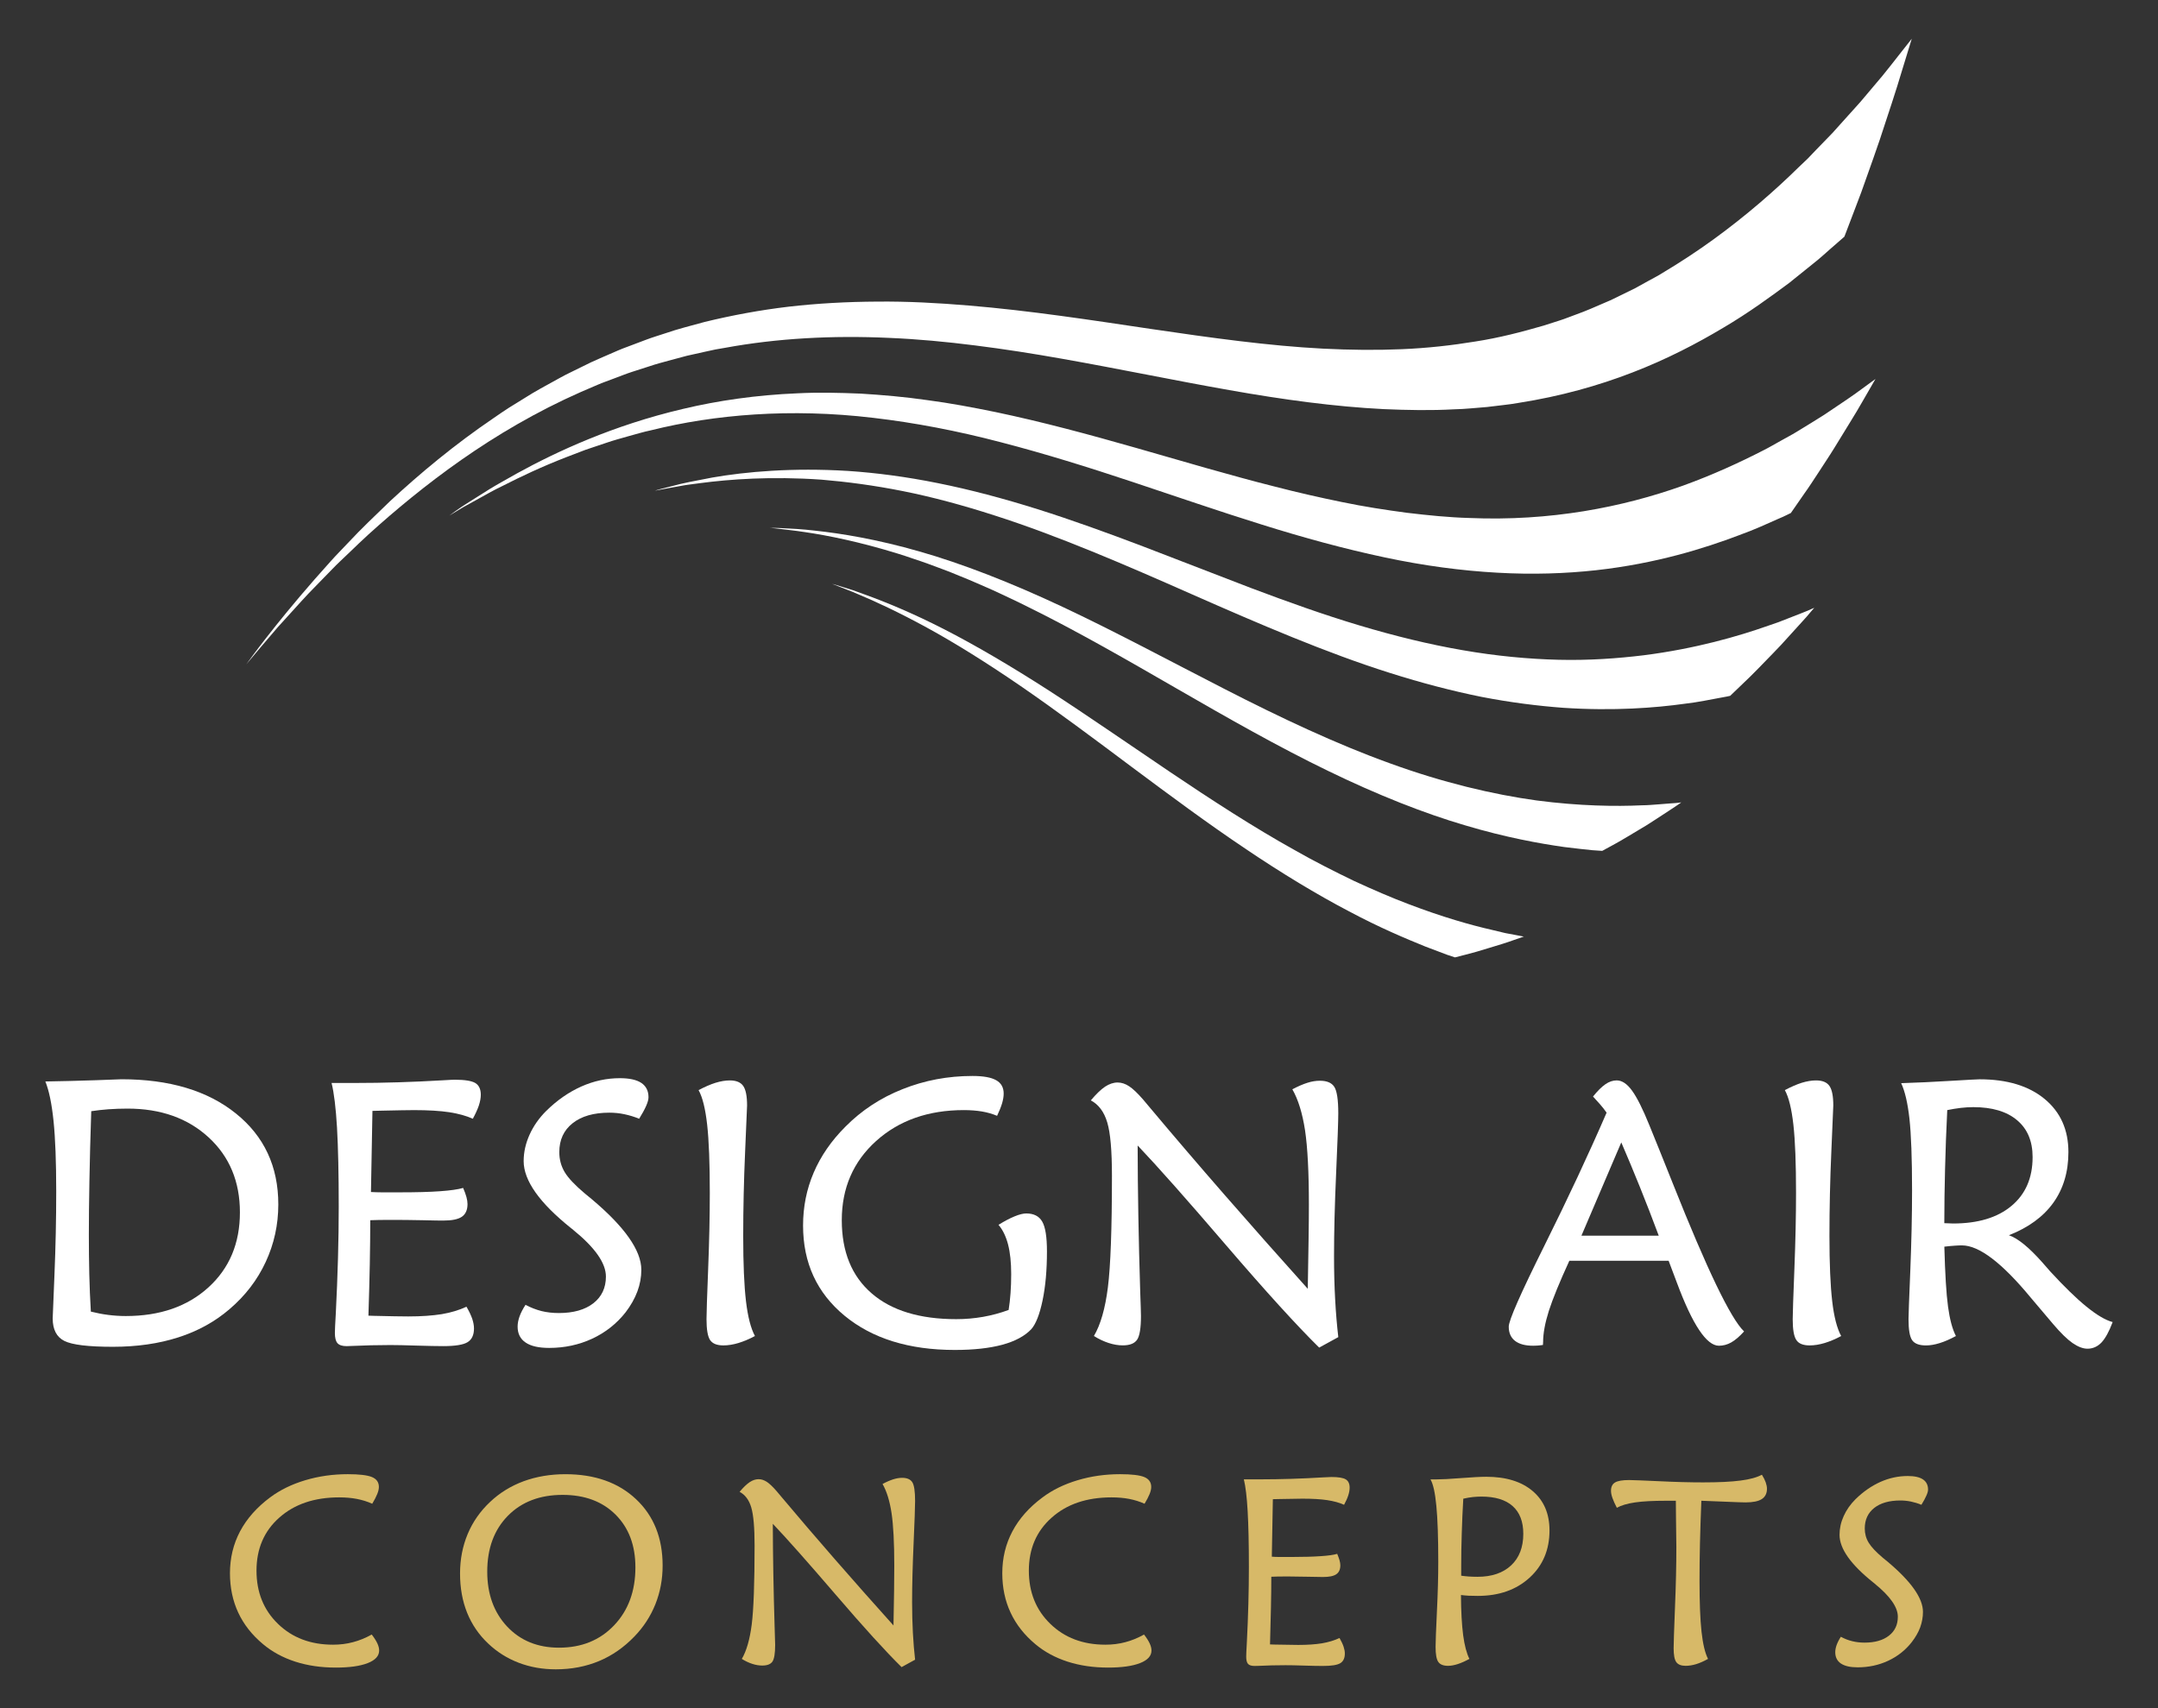
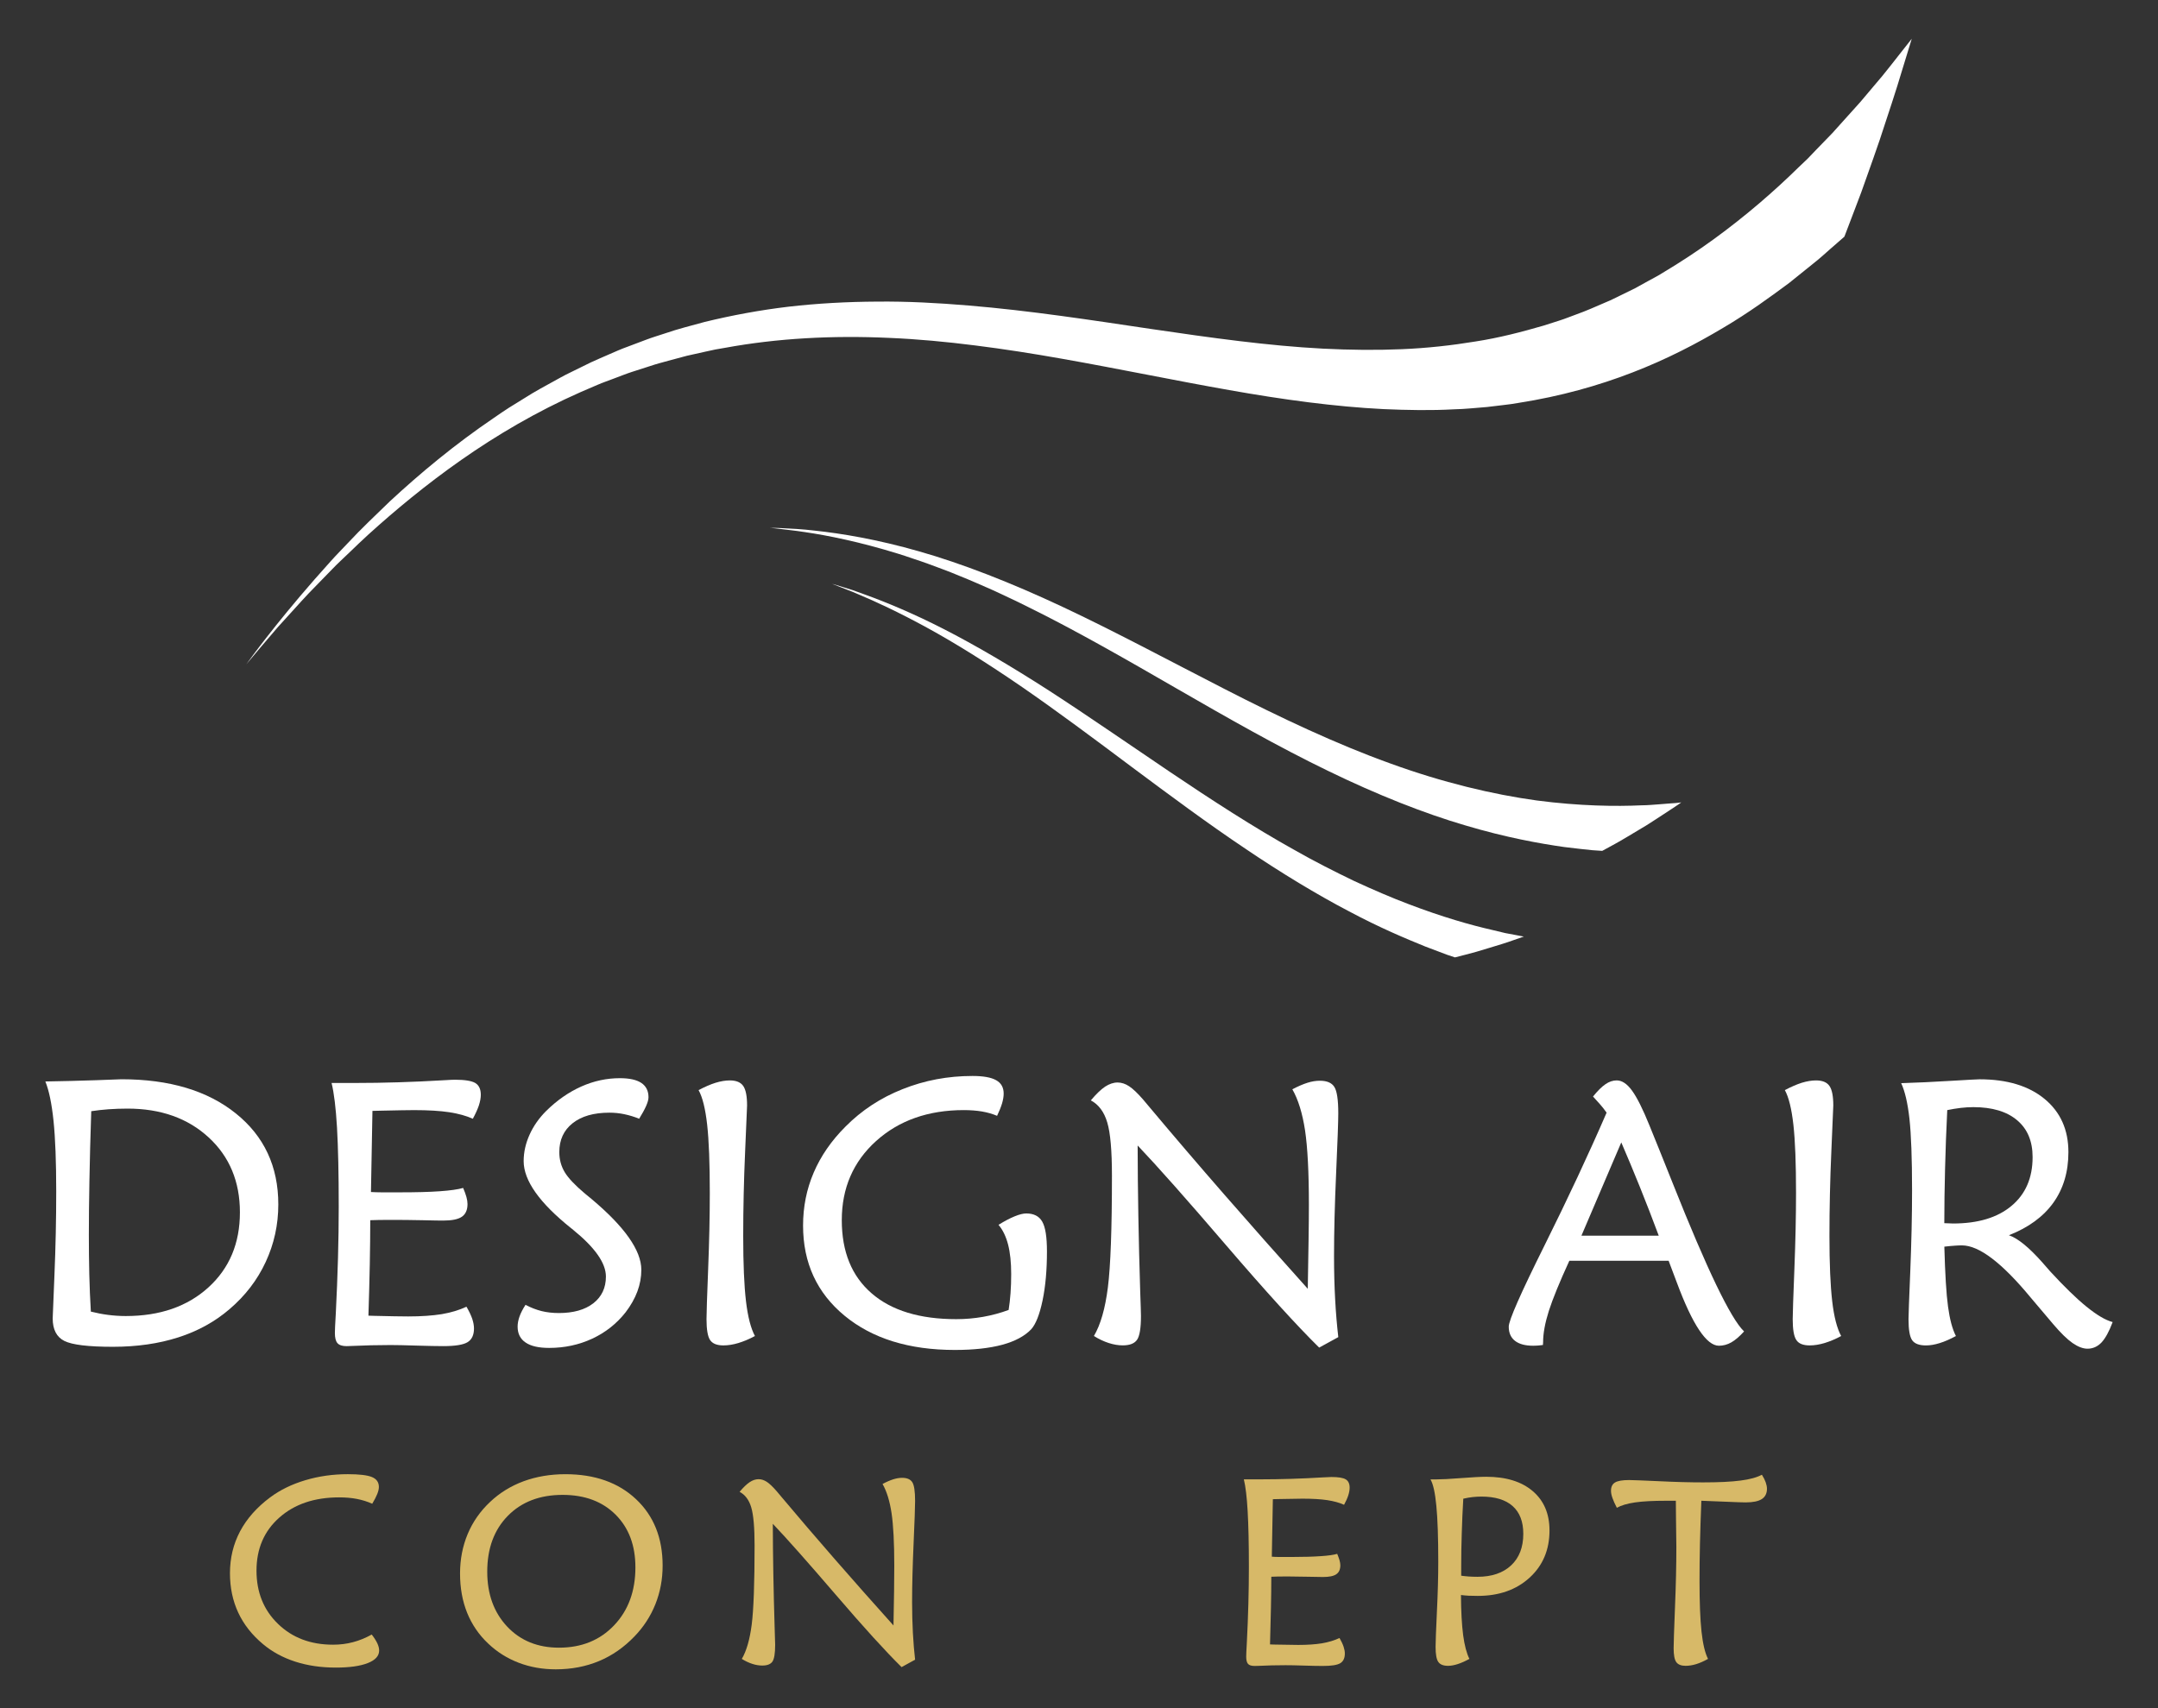
<svg xmlns="http://www.w3.org/2000/svg" version="1.1" id="Calque_1" x="0px" y="0px" width="120px" height="95px" viewBox="0 0 120 95" enable-background="new 0 0 120 95" xml:space="preserve">
  <rect x="0" y="0" width="120" height="95" fill="#333333" stroke="none" />
  <g>
    <g>
      <path fill="#FFFFFF" d="M2.522,60.147c0.932-0.014,1.867-0.039,2.803-0.07c0.934-0.033,1.414-0.053,1.434-0.053    c2.659,0,4.777,0.633,6.352,1.898c1.577,1.264,2.365,2.953,2.365,5.064c0,1.129-0.235,2.195-0.7,3.197    c-0.466,1.006-1.138,1.881-2.015,2.629c-0.81,0.695-1.758,1.219-2.843,1.566c-1.087,0.35-2.299,0.525-3.64,0.525    c-1.367,0-2.268-0.109-2.7-0.326C3.146,74.36,2.93,73.942,2.93,73.323c0-0.047,0.032-0.852,0.098-2.418    c0.065-1.564,0.098-3.109,0.098-4.635c0-1.652-0.05-2.961-0.149-3.924C2.878,61.382,2.726,60.651,2.522,60.147z M5.074,61.8    c-0.049,1.443-0.081,2.738-0.102,3.885c-0.022,1.148-0.031,2.145-0.031,2.994c0,0.75,0.008,1.479,0.024,2.191    c0.018,0.711,0.046,1.402,0.087,2.076c0.319,0.08,0.642,0.143,0.965,0.184c0.322,0.041,0.648,0.063,0.975,0.063    c1.899,0,3.431-0.531,4.598-1.594c1.167-1.061,1.751-2.453,1.751-4.174c0-1.709-0.58-3.098-1.735-4.164    c-1.158-1.068-2.662-1.605-4.512-1.605c-0.375,0-0.729,0.014-1.061,0.037C5.701,61.718,5.38,61.753,5.074,61.8z" />
      <path fill="#FFFFFF" d="M26.293,62.22c-0.36-0.162-0.796-0.283-1.311-0.363c-0.513-0.078-1.166-0.117-1.954-0.117    c-0.327,0-0.933,0.012-1.817,0.031c-0.217,0.006-0.384,0.012-0.5,0.012l-0.083,4.512c0.184,0.01,0.381,0.018,0.592,0.018    c0.21,0,0.544,0,1.001,0c0.905,0,1.653-0.018,2.24-0.061c0.589-0.041,1.02-0.104,1.293-0.184c0.081,0.191,0.143,0.357,0.183,0.504    s0.06,0.277,0.06,0.393c0,0.326-0.105,0.563-0.316,0.707c-0.209,0.143-0.557,0.211-1.04,0.211c-0.156,0-0.542-0.004-1.159-0.02    c-0.616-0.012-1.149-0.018-1.597-0.018c-0.341,0-0.602,0-0.786,0.004c-0.185,0.002-0.353,0.008-0.51,0.014    c0,0.771-0.01,1.59-0.026,2.455c-0.017,0.869-0.042,1.82-0.076,2.854c0.068,0,0.169,0.004,0.306,0.01    c0.891,0.021,1.528,0.033,1.909,0.033c0.729,0,1.35-0.045,1.863-0.127c0.513-0.088,0.972-0.225,1.374-0.414    c0.149,0.256,0.256,0.482,0.322,0.676c0.064,0.195,0.096,0.373,0.096,0.537c0,0.359-0.119,0.615-0.357,0.76    c-0.238,0.146-0.69,0.219-1.356,0.219c-0.327,0-0.816-0.01-1.471-0.029c-0.653-0.021-1.14-0.031-1.459-0.031    c-0.722,0-1.442,0.018-2.164,0.051c-0.149,0.006-0.242,0.01-0.277,0.01c-0.237,0-0.405-0.053-0.504-0.162    c-0.1-0.109-0.147-0.299-0.147-0.572c0-0.143,0.016-0.506,0.051-1.09c0.107-2.111,0.163-4.09,0.163-5.932    c0-1.83-0.033-3.297-0.096-4.4c-0.065-1.104-0.166-1.928-0.302-2.48h1.297c1.591,0,3.229-0.051,4.909-0.15    c0.36-0.023,0.578-0.031,0.652-0.031c0.552,0,0.93,0.063,1.133,0.182c0.204,0.125,0.307,0.342,0.307,0.654    c0,0.176-0.036,0.375-0.108,0.598C26.553,61.7,26.443,61.946,26.293,62.22z" />
      <path fill="#FFFFFF" d="M29.222,72.569c0.292,0.156,0.591,0.271,0.893,0.348c0.304,0.074,0.625,0.109,0.964,0.109    c0.811,0,1.449-0.182,1.915-0.543c0.467-0.365,0.699-0.861,0.699-1.486c0-0.75-0.609-1.615-1.826-2.602l-0.011-0.014    c-0.021-0.01-0.051-0.033-0.091-0.068c-1.764-1.41-2.646-2.654-2.646-3.736c0-0.496,0.11-0.986,0.329-1.471    c0.217-0.482,0.526-0.924,0.928-1.324c0.606-0.596,1.255-1.045,1.949-1.355c0.694-0.309,1.409-0.463,2.144-0.463    c0.532,0,0.93,0.088,1.194,0.264c0.265,0.178,0.398,0.443,0.398,0.797c0,0.123-0.043,0.283-0.133,0.486    c-0.088,0.201-0.218,0.436-0.387,0.709c-0.266-0.109-0.536-0.191-0.812-0.25c-0.275-0.059-0.557-0.088-0.842-0.088    c-0.871,0-1.553,0.195-2.047,0.588c-0.493,0.391-0.739,0.926-0.739,1.605c0,0.41,0.1,0.779,0.3,1.115    c0.2,0.332,0.576,0.729,1.127,1.193c0.082,0.068,0.201,0.166,0.358,0.293c1.852,1.555,2.776,2.869,2.776,3.943    c0,0.406-0.072,0.811-0.219,1.205c-0.146,0.393-0.365,0.781-0.658,1.164c-0.498,0.631-1.115,1.119-1.853,1.463    c-0.739,0.342-1.536,0.514-2.393,0.514c-0.58,0-1.017-0.098-1.311-0.299c-0.299-0.201-0.445-0.498-0.445-0.885    c0-0.174,0.035-0.363,0.107-0.566C28.961,73.017,29.072,72.802,29.222,72.569z" />
      <path fill="#FFFFFF" d="M41.98,74.304c-0.319,0.172-0.626,0.299-0.919,0.389c-0.292,0.088-0.571,0.133-0.837,0.133    c-0.36,0-0.606-0.1-0.74-0.301c-0.131-0.201-0.197-0.588-0.197-1.158c0-0.293,0.029-1.217,0.091-2.773    c0.062-1.553,0.092-2.969,0.092-4.25c0-1.641-0.048-2.904-0.147-3.793c-0.099-0.887-0.257-1.527-0.477-1.924    c0.348-0.182,0.662-0.32,0.946-0.408c0.283-0.086,0.545-0.131,0.791-0.131c0.353,0,0.601,0.102,0.745,0.307    c0.142,0.203,0.215,0.566,0.215,1.09c0,0.082-0.036,0.928-0.108,2.539c-0.071,1.607-0.107,3.182-0.107,4.719    c0,1.553,0.052,2.758,0.154,3.623S41.75,73.878,41.98,74.304z" />
      <path fill="#FFFFFF" d="M55.524,68.12c0.34-0.211,0.64-0.369,0.904-0.475c0.262-0.107,0.474-0.158,0.639-0.158    c0.421,0,0.717,0.152,0.89,0.457c0.176,0.307,0.261,0.857,0.261,1.654c0,1.033-0.08,1.941-0.244,2.727    c-0.164,0.781-0.374,1.316-0.632,1.604c-0.362,0.379-0.898,0.668-1.608,0.861c-0.712,0.191-1.589,0.289-2.638,0.289    c-2.544,0-4.588-0.633-6.13-1.902c-1.54-1.27-2.31-2.941-2.31-5.016c0-1.043,0.196-2.023,0.591-2.945    c0.395-0.924,0.983-1.775,1.766-2.557c0.898-0.906,1.957-1.604,3.179-2.086c1.221-0.488,2.516-0.732,3.885-0.732    c0.598,0,1.036,0.078,1.316,0.236c0.28,0.156,0.418,0.404,0.418,0.744c0,0.156-0.029,0.338-0.09,0.547    c-0.063,0.205-0.155,0.436-0.276,0.689c-0.265-0.111-0.548-0.191-0.849-0.242c-0.297-0.049-0.63-0.076-0.998-0.076    c-1.98,0-3.607,0.574-4.88,1.719c-1.271,1.148-1.909,2.615-1.909,4.404c0,1.756,0.553,3.111,1.66,4.068    c1.104,0.957,2.674,1.436,4.709,1.436c0.51,0,1.008-0.045,1.491-0.129c0.482-0.086,0.957-0.213,1.418-0.383    c0.047-0.301,0.083-0.613,0.106-0.939c0.024-0.326,0.036-0.68,0.036-1.061c0-0.641-0.057-1.186-0.173-1.639    C55.938,68.763,55.761,68.397,55.524,68.12z" />
      <path fill="#FFFFFF" d="M73.355,74.948c-1.245-1.227-2.967-3.119-5.166-5.682c-2.197-2.563-3.841-4.416-4.928-5.559    c0.005,2.561,0.054,5.262,0.142,8.105c0.027,0.756,0.043,1.213,0.043,1.379c0,0.672-0.074,1.113-0.216,1.32    c-0.144,0.209-0.41,0.313-0.797,0.313c-0.251,0-0.515-0.045-0.785-0.133c-0.274-0.09-0.546-0.217-0.818-0.389    c0.369-0.625,0.628-1.527,0.776-2.701c0.149-1.17,0.226-3.244,0.226-6.209c0-1.395-0.085-2.385-0.262-2.971    c-0.173-0.584-0.478-0.992-0.912-1.223c0.299-0.355,0.563-0.609,0.795-0.764c0.23-0.15,0.462-0.23,0.694-0.23    c0.218,0,0.434,0.072,0.643,0.211c0.212,0.139,0.472,0.387,0.778,0.74c0.052,0.063,0.179,0.213,0.376,0.447    c2.604,3.105,5.532,6.463,8.778,10.076c0.019-1.014,0.036-1.908,0.044-2.686c0.012-0.775,0.018-1.438,0.018-1.99    c0-1.809-0.073-3.189-0.214-4.139c-0.146-0.947-0.378-1.709-0.706-2.281c0.306-0.16,0.585-0.283,0.833-0.361    c0.248-0.08,0.48-0.115,0.699-0.115c0.386,0,0.654,0.111,0.801,0.34c0.147,0.229,0.221,0.721,0.221,1.475    c0,0.449-0.041,1.555-0.119,3.313c-0.079,1.758-0.117,3.299-0.117,4.619c0,0.857,0.02,1.66,0.062,2.41    c0.039,0.748,0.1,1.449,0.175,2.102L73.355,74.948z" />
      <path fill="#FFFFFF" d="M92.788,70.12h-5.522c-0.544,1.184-0.922,2.113-1.139,2.785c-0.213,0.674-0.319,1.254-0.319,1.734    l-0.01,0.164c-0.157,0.021-0.272,0.031-0.343,0.035c-0.072,0.004-0.139,0.006-0.199,0.006c-0.442,0-0.778-0.09-1.011-0.271    c-0.231-0.18-0.348-0.443-0.348-0.791s0.661-1.846,1.98-4.498c1.32-2.654,2.474-5.123,3.461-7.402    c-0.109-0.156-0.227-0.309-0.352-0.451c-0.127-0.148-0.262-0.295-0.403-0.447c0.252-0.313,0.479-0.539,0.689-0.684    c0.206-0.143,0.417-0.213,0.627-0.213c0.294,0,0.576,0.188,0.851,0.566c0.275,0.377,0.598,1.018,0.964,1.922    c0.321,0.783,0.76,1.875,1.32,3.279c1.891,4.754,3.206,7.486,3.949,8.195c-0.259,0.285-0.499,0.49-0.715,0.611    c-0.218,0.123-0.447,0.184-0.684,0.184c-0.688,0-1.469-1.17-2.339-3.51C93.05,70.817,92.896,70.411,92.788,70.12z M90.155,63.536    l-0.49,1.145c-0.783,1.836-1.359,3.182-1.726,4.041h4.298c-0.349-0.936-0.694-1.83-1.042-2.691    C90.849,65.171,90.502,64.339,90.155,63.536z" />
      <path fill="#FFFFFF" d="M102.382,74.304c-0.318,0.172-0.626,0.299-0.918,0.389c-0.293,0.088-0.572,0.133-0.837,0.133    c-0.36,0-0.609-0.1-0.739-0.301c-0.135-0.201-0.201-0.588-0.201-1.158c0-0.293,0.032-1.217,0.093-2.773    c0.061-1.553,0.092-2.969,0.092-4.25c0-1.641-0.048-2.904-0.147-3.793c-0.1-0.887-0.257-1.527-0.475-1.924    c0.347-0.182,0.662-0.32,0.942-0.408c0.283-0.086,0.547-0.131,0.792-0.131c0.355,0,0.603,0.102,0.745,0.307    c0.144,0.203,0.215,0.566,0.215,1.09c0,0.082-0.035,0.928-0.108,2.539c-0.071,1.607-0.106,3.182-0.106,4.719    c0,1.553,0.053,2.758,0.153,3.623S102.15,73.878,102.382,74.304z" />
      <path fill="#FFFFFF" d="M111.709,68.698c0.498,0.172,1.113,0.672,1.85,1.502c0.195,0.227,0.345,0.395,0.448,0.512    c0.77,0.836,1.438,1.49,2.011,1.955s1.056,0.754,1.46,0.861c-0.197,0.531-0.407,0.908-0.623,1.139    c-0.219,0.227-0.478,0.342-0.775,0.342c-0.253,0-0.53-0.107-0.833-0.316c-0.302-0.213-0.658-0.559-1.067-1.041    c-0.304-0.354-0.721-0.844-1.246-1.471c-1.604-1.945-2.881-2.918-3.835-2.918c-0.109,0-0.242,0.004-0.397,0.016    c-0.156,0.01-0.352,0.027-0.583,0.055c0.042,1.518,0.108,2.629,0.205,3.334c0.096,0.705,0.239,1.248,0.439,1.637    c-0.328,0.176-0.628,0.309-0.904,0.393c-0.276,0.086-0.53,0.129-0.762,0.129c-0.373,0-0.628-0.096-0.764-0.285    c-0.138-0.191-0.206-0.584-0.206-1.174c0-0.205,0.032-1.1,0.099-2.686c0.063-1.586,0.098-3.076,0.098-4.471    c0-1.797-0.051-3.129-0.145-3.99c-0.097-0.865-0.248-1.523-0.46-1.98c0.879-0.027,1.797-0.07,2.758-0.129    c0.958-0.057,1.491-0.086,1.602-0.086c1.529,0,2.735,0.365,3.617,1.094c0.881,0.729,1.322,1.713,1.322,2.957    c0,1.098-0.28,2.033-0.838,2.814C113.623,67.667,112.8,68.272,111.709,68.698z M108.281,61.739    c-0.056,1.137-0.097,2.223-0.122,3.266c-0.026,1.041-0.042,2.049-0.042,3.023c0.055,0,0.135,0.002,0.238,0.008    c0.105,0.008,0.188,0.01,0.242,0.01c1.388,0,2.473-0.324,3.255-0.979c0.783-0.652,1.175-1.559,1.175-2.713    c0-0.887-0.287-1.57-0.863-2.053c-0.575-0.486-1.386-0.727-2.434-0.727c-0.232,0-0.467,0.016-0.707,0.043    C108.786,61.646,108.54,61.687,108.281,61.739z" />
    </g>
    <g>
      <path fill="#D7B968" d="M20.699,83.632c-0.266-0.119-0.551-0.209-0.854-0.268c-0.304-0.059-0.633-0.086-0.985-0.086    c-1.375,0-2.485,0.375-3.331,1.127c-0.844,0.748-1.266,1.732-1.266,2.949c0,1.199,0.397,2.188,1.195,2.959    c0.796,0.773,1.815,1.158,3.062,1.158c0.385,0,0.754-0.045,1.104-0.139c0.349-0.09,0.699-0.232,1.046-0.426    c0.146,0.188,0.25,0.355,0.315,0.496c0.065,0.141,0.098,0.273,0.098,0.395c0,0.299-0.212,0.533-0.637,0.699    s-1.017,0.248-1.774,0.248c-0.815,0-1.568-0.109-2.254-0.33c-0.688-0.223-1.285-0.547-1.792-0.973    c-0.613-0.512-1.073-1.096-1.38-1.756c-0.306-0.658-0.459-1.387-0.459-2.189c0-0.846,0.187-1.619,0.561-2.328    c0.374-0.705,0.932-1.338,1.675-1.891c0.55-0.41,1.2-0.729,1.951-0.953c0.75-0.225,1.538-0.336,2.363-0.336    c0.637,0,1.085,0.053,1.343,0.158c0.259,0.107,0.388,0.291,0.388,0.551c0,0.113-0.03,0.244-0.091,0.395    C20.916,83.245,20.823,83.423,20.699,83.632z" />
      <path fill="#D7B968" d="M30.903,92.841c-0.733,0-1.42-0.121-2.059-0.365c-0.64-0.244-1.204-0.6-1.692-1.063    c-0.521-0.49-0.913-1.064-1.175-1.713c-0.264-0.654-0.395-1.383-0.395-2.188c0-0.787,0.141-1.518,0.423-2.193    c0.282-0.676,0.699-1.273,1.249-1.789c0.536-0.508,1.158-0.889,1.868-1.152c0.709-0.258,1.482-0.389,2.317-0.389    c1.635,0,2.946,0.463,3.931,1.391c0.984,0.926,1.477,2.156,1.477,3.691c0,0.758-0.133,1.473-0.401,2.146    c-0.269,0.674-0.659,1.271-1.169,1.799c-0.584,0.607-1.241,1.063-1.97,1.367C32.578,92.687,31.776,92.841,30.903,92.841z     M35.333,87.173c0-1.223-0.366-2.199-1.101-2.934c-0.733-0.732-1.715-1.1-2.946-1.1c-1.27,0-2.285,0.389-3.048,1.166    c-0.762,0.777-1.144,1.811-1.144,3.105c0,1.25,0.369,2.266,1.107,3.053c0.739,0.783,1.699,1.174,2.882,1.174    c1.255,0,2.275-0.412,3.066-1.244C34.938,89.565,35.333,88.489,35.333,87.173z" />
      <path fill="#D7B968" d="M50.134,92.718c-0.883-0.869-2.104-2.211-3.663-4.029c-1.559-1.816-2.725-3.131-3.497-3.941    c0.005,1.814,0.039,3.73,0.101,5.746c0.02,0.537,0.029,0.863,0.029,0.979c0,0.477-0.05,0.791-0.152,0.939    c-0.101,0.145-0.29,0.219-0.564,0.219c-0.179,0-0.365-0.031-0.558-0.094s-0.386-0.154-0.58-0.275    c0.261-0.445,0.445-1.082,0.551-1.914c0.106-0.832,0.159-2.301,0.159-4.406c0-0.99-0.062-1.691-0.185-2.105    c-0.123-0.414-0.339-0.705-0.648-0.867c0.212-0.254,0.4-0.432,0.564-0.541c0.165-0.109,0.329-0.162,0.492-0.162    c0.155,0,0.307,0.049,0.458,0.148c0.15,0.098,0.333,0.273,0.55,0.523c0.039,0.045,0.128,0.148,0.267,0.318    c1.849,2.203,3.924,4.582,6.226,7.146c0.016-0.719,0.026-1.355,0.033-1.904c0.007-0.551,0.011-1.021,0.011-1.41    c0-1.287-0.051-2.264-0.152-2.938c-0.102-0.672-0.268-1.213-0.5-1.617c0.217-0.117,0.414-0.201,0.59-0.258    c0.176-0.055,0.341-0.084,0.496-0.084c0.275,0,0.464,0.082,0.568,0.244s0.156,0.512,0.156,1.045c0,0.318-0.028,1.102-0.083,2.35    s-0.084,2.34-0.084,3.275c0,0.607,0.016,1.178,0.044,1.709c0.029,0.531,0.07,1.025,0.123,1.492L50.134,92.718z" />
-       <path fill="#D7B968" d="M63.645,83.632c-0.265-0.119-0.549-0.209-0.852-0.268c-0.307-0.059-0.635-0.086-0.985-0.086    c-1.375,0-2.485,0.375-3.328,1.127c-0.845,0.748-1.269,1.732-1.269,2.949c0,1.199,0.397,2.188,1.195,2.959    c0.795,0.773,1.816,1.158,3.062,1.158c0.386,0,0.753-0.045,1.105-0.139c0.349-0.09,0.695-0.232,1.043-0.426    c0.145,0.188,0.251,0.355,0.316,0.496c0.064,0.141,0.098,0.273,0.098,0.395c0,0.299-0.213,0.533-0.638,0.699    s-1.017,0.248-1.773,0.248c-0.815,0-1.567-0.109-2.254-0.33c-0.688-0.223-1.286-0.547-1.793-0.973    c-0.613-0.512-1.071-1.096-1.378-1.756c-0.307-0.658-0.46-1.387-0.46-2.189c0-0.846,0.187-1.619,0.562-2.328    c0.373-0.705,0.931-1.338,1.678-1.891c0.547-0.41,1.198-0.729,1.948-0.953c0.751-0.225,1.538-0.336,2.362-0.336    c0.638,0,1.086,0.053,1.344,0.158c0.259,0.107,0.388,0.291,0.388,0.551c0,0.113-0.03,0.244-0.09,0.395    C63.865,83.245,63.771,83.423,63.645,83.632z" />
      <path fill="#D7B968" d="M74.74,83.69c-0.256-0.117-0.566-0.201-0.932-0.258c-0.362-0.055-0.825-0.082-1.384-0.082    c-0.23,0-0.662,0.006-1.289,0.021c-0.154,0.006-0.271,0.008-0.355,0.008l-0.058,3.197c0.131,0.012,0.271,0.016,0.419,0.016    c0.15,0,0.387,0,0.712,0c0.642,0,1.17-0.016,1.588-0.045c0.416-0.027,0.723-0.07,0.917-0.129c0.056,0.135,0.1,0.256,0.13,0.359    c0.028,0.104,0.044,0.195,0.044,0.275c0,0.236-0.076,0.4-0.227,0.502c-0.147,0.102-0.395,0.152-0.737,0.152    c-0.112,0-0.387-0.006-0.824-0.014c-0.436-0.01-0.813-0.016-1.129-0.016c-0.243,0-0.43,0-0.56,0.004    c-0.131,0.002-0.252,0.006-0.361,0.012c0,0.545-0.008,1.125-0.021,1.74c-0.011,0.615-0.029,1.289-0.051,2.023    c0.046,0,0.12,0.004,0.215,0.008c0.634,0.014,1.084,0.021,1.356,0.021c0.514,0,0.953-0.031,1.318-0.09    c0.364-0.063,0.689-0.16,0.976-0.295c0.106,0.186,0.181,0.344,0.226,0.482c0.046,0.137,0.07,0.264,0.07,0.379    c0,0.256-0.083,0.436-0.252,0.539c-0.17,0.104-0.49,0.154-0.964,0.154c-0.231,0-0.578-0.004-1.042-0.02    c-0.465-0.016-0.808-0.021-1.037-0.021c-0.512,0-1.022,0.012-1.534,0.037c-0.104,0.002-0.171,0.004-0.195,0.004    c-0.169,0-0.289-0.037-0.359-0.113c-0.069-0.078-0.102-0.213-0.102-0.404c0-0.102,0.01-0.361,0.035-0.775    c0.077-1.496,0.114-2.898,0.114-4.207c0-1.297-0.024-2.338-0.069-3.119c-0.045-0.783-0.115-1.367-0.211-1.76h0.919    c1.127,0,2.289-0.037,3.481-0.109c0.255-0.014,0.411-0.021,0.463-0.021c0.392,0,0.66,0.043,0.804,0.131s0.216,0.242,0.216,0.465    c0,0.125-0.026,0.266-0.075,0.422C74.924,83.321,74.847,83.495,74.74,83.69z" />
      <path fill="#D7B968" d="M81.709,92.261c-0.23,0.125-0.445,0.223-0.645,0.287c-0.197,0.064-0.379,0.098-0.542,0.098    c-0.261,0-0.442-0.072-0.544-0.219c-0.1-0.145-0.149-0.42-0.149-0.832c0-0.25,0.023-0.902,0.073-1.951    c0.052-1.049,0.076-1.979,0.076-2.783c0-1.336-0.035-2.373-0.106-3.104c-0.069-0.736-0.178-1.227-0.327-1.479h0.313    c0.298,0,0.757-0.023,1.377-0.072c0.62-0.047,1.092-0.074,1.41-0.074c1.099,0,1.963,0.266,2.583,0.795    c0.622,0.529,0.935,1.258,0.935,2.189c0,1.076-0.369,1.953-1.107,2.627c-0.739,0.676-1.698,1.014-2.883,1.014    c-0.183,0-0.349-0.004-0.5-0.01c-0.146-0.008-0.292-0.021-0.433-0.039c0.005,0.916,0.047,1.662,0.122,2.236    C81.439,91.517,81.556,91.956,81.709,92.261z M81.253,87.634c0.138,0.021,0.275,0.033,0.423,0.045    c0.147,0.01,0.31,0.016,0.483,0.016c0.794,0,1.419-0.213,1.87-0.635c0.45-0.422,0.677-1.006,0.677-1.756    c0-0.676-0.196-1.188-0.593-1.543c-0.396-0.352-0.976-0.527-1.737-0.527c-0.15,0-0.306,0.01-0.469,0.025    c-0.161,0.018-0.341,0.047-0.538,0.092c-0.04,0.664-0.067,1.309-0.085,1.93c-0.021,0.619-0.031,1.223-0.031,1.807V87.634z" />
      <path fill="#D7B968" d="M94.978,92.261c-0.233,0.131-0.452,0.227-0.658,0.291c-0.208,0.063-0.404,0.094-0.587,0.094    c-0.247,0-0.421-0.068-0.52-0.207c-0.099-0.137-0.147-0.396-0.147-0.77c0-0.246,0.024-0.996,0.074-2.248    c0.053-1.254,0.077-2.381,0.077-3.385c0-0.256-0.008-0.797-0.02-1.623c-0.005-0.4-0.008-0.717-0.008-0.947h-0.551    c-0.71,0-1.284,0.029-1.72,0.092c-0.437,0.066-0.772,0.164-1.01,0.299c-0.11-0.213-0.193-0.396-0.245-0.547    c-0.055-0.152-0.08-0.287-0.08-0.4c0-0.219,0.075-0.371,0.224-0.461c0.149-0.09,0.41-0.135,0.781-0.135    c0.194,0,0.747,0.023,1.659,0.064c0.911,0.045,1.73,0.066,2.452,0.066c0.875,0,1.569-0.033,2.089-0.102    c0.519-0.066,0.914-0.176,1.186-0.324c0.096,0.152,0.167,0.295,0.212,0.422c0.044,0.129,0.07,0.248,0.07,0.359    c0,0.26-0.099,0.453-0.291,0.576c-0.191,0.121-0.49,0.182-0.896,0.182c-0.149,0-0.512-0.012-1.086-0.037    c-0.575-0.027-1.032-0.043-1.375-0.055c-0.034,0.844-0.061,1.641-0.078,2.387c-0.017,0.746-0.024,1.436-0.024,2.063    c0,1.203,0.036,2.146,0.111,2.832S94.813,91.938,94.978,92.261z" />
-       <path fill="#D7B968" d="M102.364,91.03c0.205,0.111,0.418,0.195,0.634,0.246c0.216,0.053,0.441,0.08,0.684,0.08    c0.574,0,1.026-0.129,1.357-0.387s0.494-0.609,0.494-1.055c0-0.529-0.431-1.145-1.296-1.844l-0.006-0.01    c-0.015-0.008-0.036-0.025-0.067-0.051c-1.249-0.998-1.873-1.879-1.873-2.648c0-0.352,0.076-0.701,0.231-1.043    c0.153-0.342,0.375-0.656,0.658-0.939c0.432-0.422,0.891-0.74,1.383-0.961c0.492-0.219,0.998-0.328,1.521-0.328    c0.377,0,0.657,0.063,0.845,0.188c0.188,0.125,0.284,0.313,0.284,0.566c0,0.086-0.03,0.201-0.096,0.342    c-0.062,0.143-0.153,0.309-0.273,0.504c-0.188-0.078-0.379-0.135-0.576-0.178c-0.194-0.041-0.395-0.061-0.597-0.061    c-0.618,0-1.101,0.139-1.451,0.414c-0.35,0.277-0.526,0.658-0.526,1.143c0,0.287,0.072,0.553,0.217,0.789    c0.142,0.236,0.406,0.518,0.797,0.848c0.059,0.047,0.142,0.115,0.254,0.207c1.313,1.102,1.968,2.033,1.968,2.795    c0,0.291-0.052,0.574-0.152,0.855c-0.103,0.279-0.262,0.555-0.47,0.824c-0.351,0.449-0.788,0.795-1.312,1.039    c-0.524,0.244-1.091,0.365-1.698,0.365c-0.411,0-0.72-0.072-0.931-0.213c-0.208-0.141-0.314-0.352-0.314-0.627    c0-0.123,0.026-0.258,0.076-0.4C102.18,91.349,102.258,91.194,102.364,91.03z" />
    </g>
    <g id="XMLID_783_">
      <path id="XMLID_2410_" fill="#FFFFFF" d="M13.694,36.948c0.227-0.309,1.521-2.119,3.8-4.727c0.287-0.322,0.588-0.66,0.902-1.014    c0.315-0.354,0.655-0.691,1.003-1.063c0.69-0.742,1.469-1.475,2.287-2.268c1.661-1.539,3.58-3.145,5.78-4.637    c0.274-0.186,0.548-0.381,0.833-0.561c0.285-0.178,0.574-0.355,0.865-0.535c0.578-0.371,1.188-0.695,1.803-1.035    c0.155-0.082,0.309-0.174,0.464-0.252c0.16-0.08,0.318-0.158,0.477-0.236c0.319-0.158,0.641-0.313,0.964-0.473    c0.327-0.152,0.663-0.291,0.996-0.439c0.335-0.145,0.669-0.297,1.016-0.42c0.345-0.129,0.692-0.26,1.042-0.393    c0.348-0.133,0.708-0.238,1.066-0.357c0.715-0.248,1.457-0.43,2.201-0.635c1.501-0.365,3.055-0.656,4.658-0.846    c1.604-0.184,3.25-0.275,4.925-0.283c1.672-0.018,3.373,0.074,5.08,0.217c3.415,0.283,6.851,0.814,10.164,1.307    c3.318,0.49,6.527,0.936,9.541,1.092c1.51,0.076,2.971,0.092,4.385,0.031c1.42-0.059,2.777-0.211,4.098-0.428    c1.314-0.203,2.568-0.529,3.787-0.883c0.299-0.098,0.598-0.193,0.898-0.287c0.297-0.092,0.584-0.215,0.875-0.318    c0.584-0.207,1.143-0.457,1.697-0.697c0.279-0.111,0.549-0.254,0.818-0.383c0.27-0.133,0.539-0.262,0.801-0.393    c0.264-0.143,0.521-0.287,0.775-0.428c0.258-0.145,0.518-0.27,0.762-0.43c0.998-0.596,1.945-1.221,2.84-1.871    c1.785-1.299,3.361-2.666,4.715-3.996c0.17-0.166,0.336-0.326,0.504-0.48c0.162-0.168,0.322-0.334,0.475-0.496    c0.314-0.318,0.613-0.633,0.902-0.93c0.564-0.629,1.086-1.205,1.555-1.729c0.465-0.545,0.871-1.035,1.23-1.457    c0.355-0.428,0.646-0.818,0.891-1.123c0.48-0.607,0.738-0.936,0.738-0.936s-0.217,0.709-0.543,1.771    c-0.318,1.08-0.777,2.449-1.236,3.844c-0.232,0.693-0.477,1.361-0.701,2c-0.115,0.322-0.227,0.629-0.328,0.922    c-0.107,0.287-0.209,0.557-0.303,0.801c-0.383,0.998-0.635,1.668-0.635,1.668s-0.068,0.061-0.203,0.178s-0.332,0.291-0.592,0.516    c-0.131,0.115-0.273,0.24-0.432,0.383c-0.162,0.139-0.336,0.291-0.527,0.438c-0.385,0.311-0.824,0.664-1.316,1.059    c-1.004,0.742-2.225,1.646-3.684,2.504c-1.453,0.867-3.127,1.742-5.025,2.473c-1.893,0.734-4.006,1.328-6.32,1.691    c-0.287,0.055-0.58,0.09-0.875,0.125c-0.297,0.037-0.598,0.072-0.896,0.107c-0.609,0.045-1.219,0.117-1.852,0.129    c-1.248,0.07-2.559,0.047-3.906-0.012c-2.697-0.135-5.566-0.523-8.574-1.057c-3.004-0.529-6.146-1.186-9.329-1.748    c-1.595-0.283-3.201-0.535-4.803-0.736c-1.6-0.203-3.2-0.354-4.779-0.42c-3.16-0.146-6.239,0.021-9.124,0.551    c-0.181,0.031-0.363,0.064-0.542,0.094c-0.176,0.037-0.354,0.078-0.532,0.115c-0.355,0.078-0.706,0.156-1.058,0.236    c-0.346,0.092-0.691,0.184-1.033,0.277c-0.172,0.043-0.343,0.09-0.513,0.141c-0.17,0.043-0.337,0.104-0.505,0.156    c-0.333,0.104-0.666,0.215-0.996,0.32c-0.331,0.107-0.649,0.238-0.972,0.357c-0.319,0.123-0.643,0.232-0.954,0.367    c-0.312,0.135-0.621,0.271-0.93,0.4c-2.452,1.084-4.666,2.393-6.626,3.764c-1.963,1.373-3.683,2.805-5.167,4.148    c-0.371,0.334-0.718,0.676-1.06,1.002c-0.339,0.328-0.675,0.631-0.979,0.951c-0.307,0.316-0.603,0.619-0.884,0.908    c-0.283,0.291-0.553,0.564-0.8,0.842c-0.497,0.551-0.941,1.037-1.328,1.463c-0.377,0.441-0.698,0.818-0.958,1.121    C13.971,36.62,13.694,36.948,13.694,36.948z" />
-       <path id="XMLID_2409_" fill="#FFFFFF" d="M24.98,28.679c0.055-0.041,0.18-0.131,0.368-0.268c0.094-0.063,0.204-0.143,0.329-0.229    c0.129-0.084,0.273-0.176,0.432-0.277c0.317-0.201,0.696-0.438,1.131-0.713c0.437-0.268,0.939-0.537,1.491-0.855    c2.215-1.219,5.354-2.682,9.251-3.596c1.947-0.463,4.082-0.773,6.365-0.867c1.138-0.059,2.317-0.033,3.522,0.018    c1.204,0.074,2.439,0.18,3.692,0.361c1.254,0.164,2.528,0.404,3.817,0.668c1.286,0.27,2.583,0.58,3.886,0.918    c2.605,0.674,5.224,1.455,7.796,2.188c1.287,0.361,2.564,0.719,3.828,1.035c1.262,0.328,2.508,0.609,3.736,0.861    c1.225,0.254,2.428,0.439,3.613,0.596c1.178,0.141,2.338,0.258,3.459,0.289c4.512,0.193,8.533-0.6,11.881-1.795    c1.672-0.605,3.174-1.297,4.494-1.975c0.33-0.166,0.641-0.352,0.945-0.52c0.307-0.174,0.602-0.324,0.881-0.496    c0.557-0.344,1.072-0.65,1.533-0.947c0.914-0.615,1.635-1.09,2.117-1.457c0.482-0.354,0.742-0.541,0.742-0.541    s-0.281,0.488-0.703,1.219c-0.105,0.182-0.221,0.381-0.344,0.59c-0.123,0.203-0.256,0.418-0.389,0.639    c-0.271,0.445-0.563,0.916-0.855,1.393c-0.289,0.471-0.594,0.916-0.871,1.35c-0.281,0.424-0.543,0.838-0.777,1.158    c-0.461,0.664-0.766,1.105-0.766,1.105s-0.066,0.033-0.193,0.094c-0.125,0.064-0.314,0.152-0.564,0.256    c-0.496,0.217-1.213,0.559-2.15,0.895c-1.871,0.709-4.574,1.568-7.93,1.938c-1.678,0.184-3.518,0.25-5.486,0.137    c-1.971-0.109-4.068-0.383-6.266-0.852c-2.197-0.465-4.492-1.088-6.844-1.828c-2.354-0.732-4.76-1.566-7.191-2.373    c-2.432-0.809-4.881-1.574-7.302-2.201c-2.418-0.635-4.807-1.092-7.107-1.359c-4.604-0.547-8.832-0.182-12.334,0.689    c-0.442,0.092-0.865,0.223-1.282,0.336c-0.415,0.119-0.824,0.227-1.215,0.363c-0.393,0.133-0.775,0.258-1.146,0.385    c-0.369,0.141-0.725,0.279-1.072,0.41c-1.382,0.535-2.564,1.098-3.528,1.59c-0.487,0.23-0.912,0.475-1.282,0.68    c-0.372,0.207-0.687,0.379-0.942,0.521C25.25,28.517,24.98,28.679,24.98,28.679z" />
-       <path id="XMLID_2408_" fill="#FFFFFF" d="M36.424,27.29c0.096-0.041,0.43-0.127,0.968-0.26c0.538-0.154,1.29-0.293,2.217-0.471    c1.859-0.324,4.456-0.559,7.557-0.367c1.55,0.104,3.229,0.322,4.996,0.68c1.768,0.354,3.626,0.846,5.541,1.449    c1.915,0.604,3.886,1.318,5.88,2.076c1.986,0.768,4.002,1.543,6.018,2.32c2.006,0.756,4.01,1.473,5.975,2.061    c1.973,0.592,3.9,1.063,5.76,1.383c1.861,0.324,3.648,0.492,5.338,0.533s3.27-0.074,4.721-0.25    c2.902-0.369,5.275-1.061,6.924-1.643c0.203-0.074,0.398-0.133,0.582-0.201c0.182-0.074,0.352-0.141,0.514-0.201    c0.313-0.125,0.584-0.229,0.803-0.314c0.219-0.082,0.389-0.16,0.5-0.209c0.109-0.049,0.168-0.074,0.168-0.074    s-0.072,0.082-0.195,0.227c-0.119,0.148-0.297,0.35-0.514,0.586c-0.215,0.236-0.465,0.516-0.736,0.811    c-0.135,0.148-0.275,0.303-0.418,0.459c-0.143,0.15-0.289,0.301-0.434,0.453c-0.586,0.605-1.174,1.217-1.625,1.637    c-0.449,0.434-0.752,0.723-0.752,0.723s-0.227,0.057-0.66,0.129c-0.432,0.074-1.061,0.219-1.873,0.313    c-1.615,0.225-3.939,0.412-6.752,0.225c-1.408-0.105-2.936-0.295-4.553-0.609c-1.615-0.326-3.32-0.77-5.084-1.33    c-3.525-1.111-7.271-2.725-11.01-4.373c-3.736-1.652-7.477-3.268-10.992-4.391c-1.757-0.566-3.459-1.025-5.07-1.346    c-1.612-0.322-3.134-0.521-4.536-0.639c-2.803-0.197-5.122-0.021-6.733,0.191c-0.401,0.059-0.763,0.092-1.073,0.154    c-0.312,0.059-0.577,0.105-0.792,0.143c-0.216,0.041-0.379,0.07-0.49,0.092C36.479,27.276,36.424,27.29,36.424,27.29z" />
      <path id="XMLID_2406_" fill="#FFFFFF" d="M42.798,29.364c0.076-0.006,0.34-0.012,0.768,0.014c0.425,0.023,1.014,0.045,1.74,0.133    c1.454,0.154,3.459,0.48,5.819,1.158c2.358,0.672,5.07,1.723,7.953,3.078c2.882,1.352,5.941,2.996,9.027,4.578    c3.084,1.582,6.201,3.053,9.166,4.121c2.963,1.082,5.766,1.74,8.174,2.072c2.412,0.316,4.426,0.336,5.838,0.27    c0.352-0.002,0.664-0.035,0.936-0.053c0.275-0.02,0.508-0.039,0.697-0.055c0.188-0.012,0.332-0.021,0.432-0.035    c0.096-0.014,0.145-0.02,0.145-0.02s-0.27,0.197-0.676,0.457c-0.203,0.133-0.445,0.291-0.699,0.457    c-0.258,0.162-0.531,0.352-0.807,0.508c-0.547,0.324-1.102,0.668-1.52,0.896c-0.416,0.229-0.695,0.379-0.695,0.379    s-0.191-0.014-0.549-0.037c-0.361-0.029-0.889-0.1-1.561-0.176c-1.336-0.189-3.25-0.529-5.51-1.205    c-2.264-0.662-4.871-1.691-7.611-3.023c-2.742-1.324-5.611-2.957-8.439-4.59c-2.832-1.635-5.634-3.244-8.268-4.539    c-0.657-0.332-1.307-0.629-1.941-0.926c-0.634-0.277-1.256-0.557-1.862-0.797c-0.604-0.256-1.196-0.467-1.768-0.68    c-0.285-0.109-0.567-0.193-0.843-0.289c-0.277-0.09-0.548-0.193-0.814-0.268c-2.127-0.658-3.911-1.014-5.164-1.197    c-0.625-0.098-1.119-0.139-1.454-0.186c-0.17-0.023-0.298-0.033-0.383-0.039C42.844,29.366,42.798,29.364,42.798,29.364z" />
      <path id="XMLID_2396_" fill="#FFFFFF" d="M46.265,32.47c0.062,0.012,0.26,0.072,0.579,0.172c0.161,0.051,0.351,0.109,0.57,0.178    c0.216,0.08,0.463,0.168,0.734,0.266c1.086,0.393,2.577,1.002,4.323,1.895c1.744,0.891,3.743,2.063,5.879,3.439    c2.13,1.379,4.402,2.957,6.714,4.516c2.311,1.557,4.66,3.082,6.928,4.344c1.125,0.641,2.236,1.199,3.295,1.711    c1.066,0.492,2.08,0.93,3.025,1.287c1.893,0.725,3.502,1.178,4.639,1.436c0.279,0.066,0.535,0.125,0.752,0.18    c0.225,0.041,0.412,0.078,0.561,0.105c0.311,0.061,0.471,0.09,0.471,0.09s-0.238,0.082-0.598,0.207    c-0.359,0.133-0.836,0.275-1.316,0.42c-0.238,0.072-0.479,0.145-0.701,0.211c-0.229,0.066-0.434,0.119-0.615,0.166    c-0.359,0.092-0.6,0.154-0.6,0.154s-0.152-0.051-0.436-0.146c-0.281-0.105-0.693-0.264-1.219-0.461    c-1.043-0.424-2.529-1.041-4.258-1.967c-1.732-0.906-3.711-2.098-5.766-3.488c-2.063-1.383-4.195-2.965-6.293-4.529    c-2.096-1.57-4.158-3.109-6.091-4.441c-1.934-1.33-3.742-2.457-5.305-3.311c-1.564-0.854-2.88-1.465-3.808-1.85    c-0.23-0.105-0.438-0.184-0.62-0.254c-0.181-0.072-0.334-0.131-0.459-0.18C46.399,32.522,46.265,32.47,46.265,32.47z" />
    </g>
  </g>
</svg>